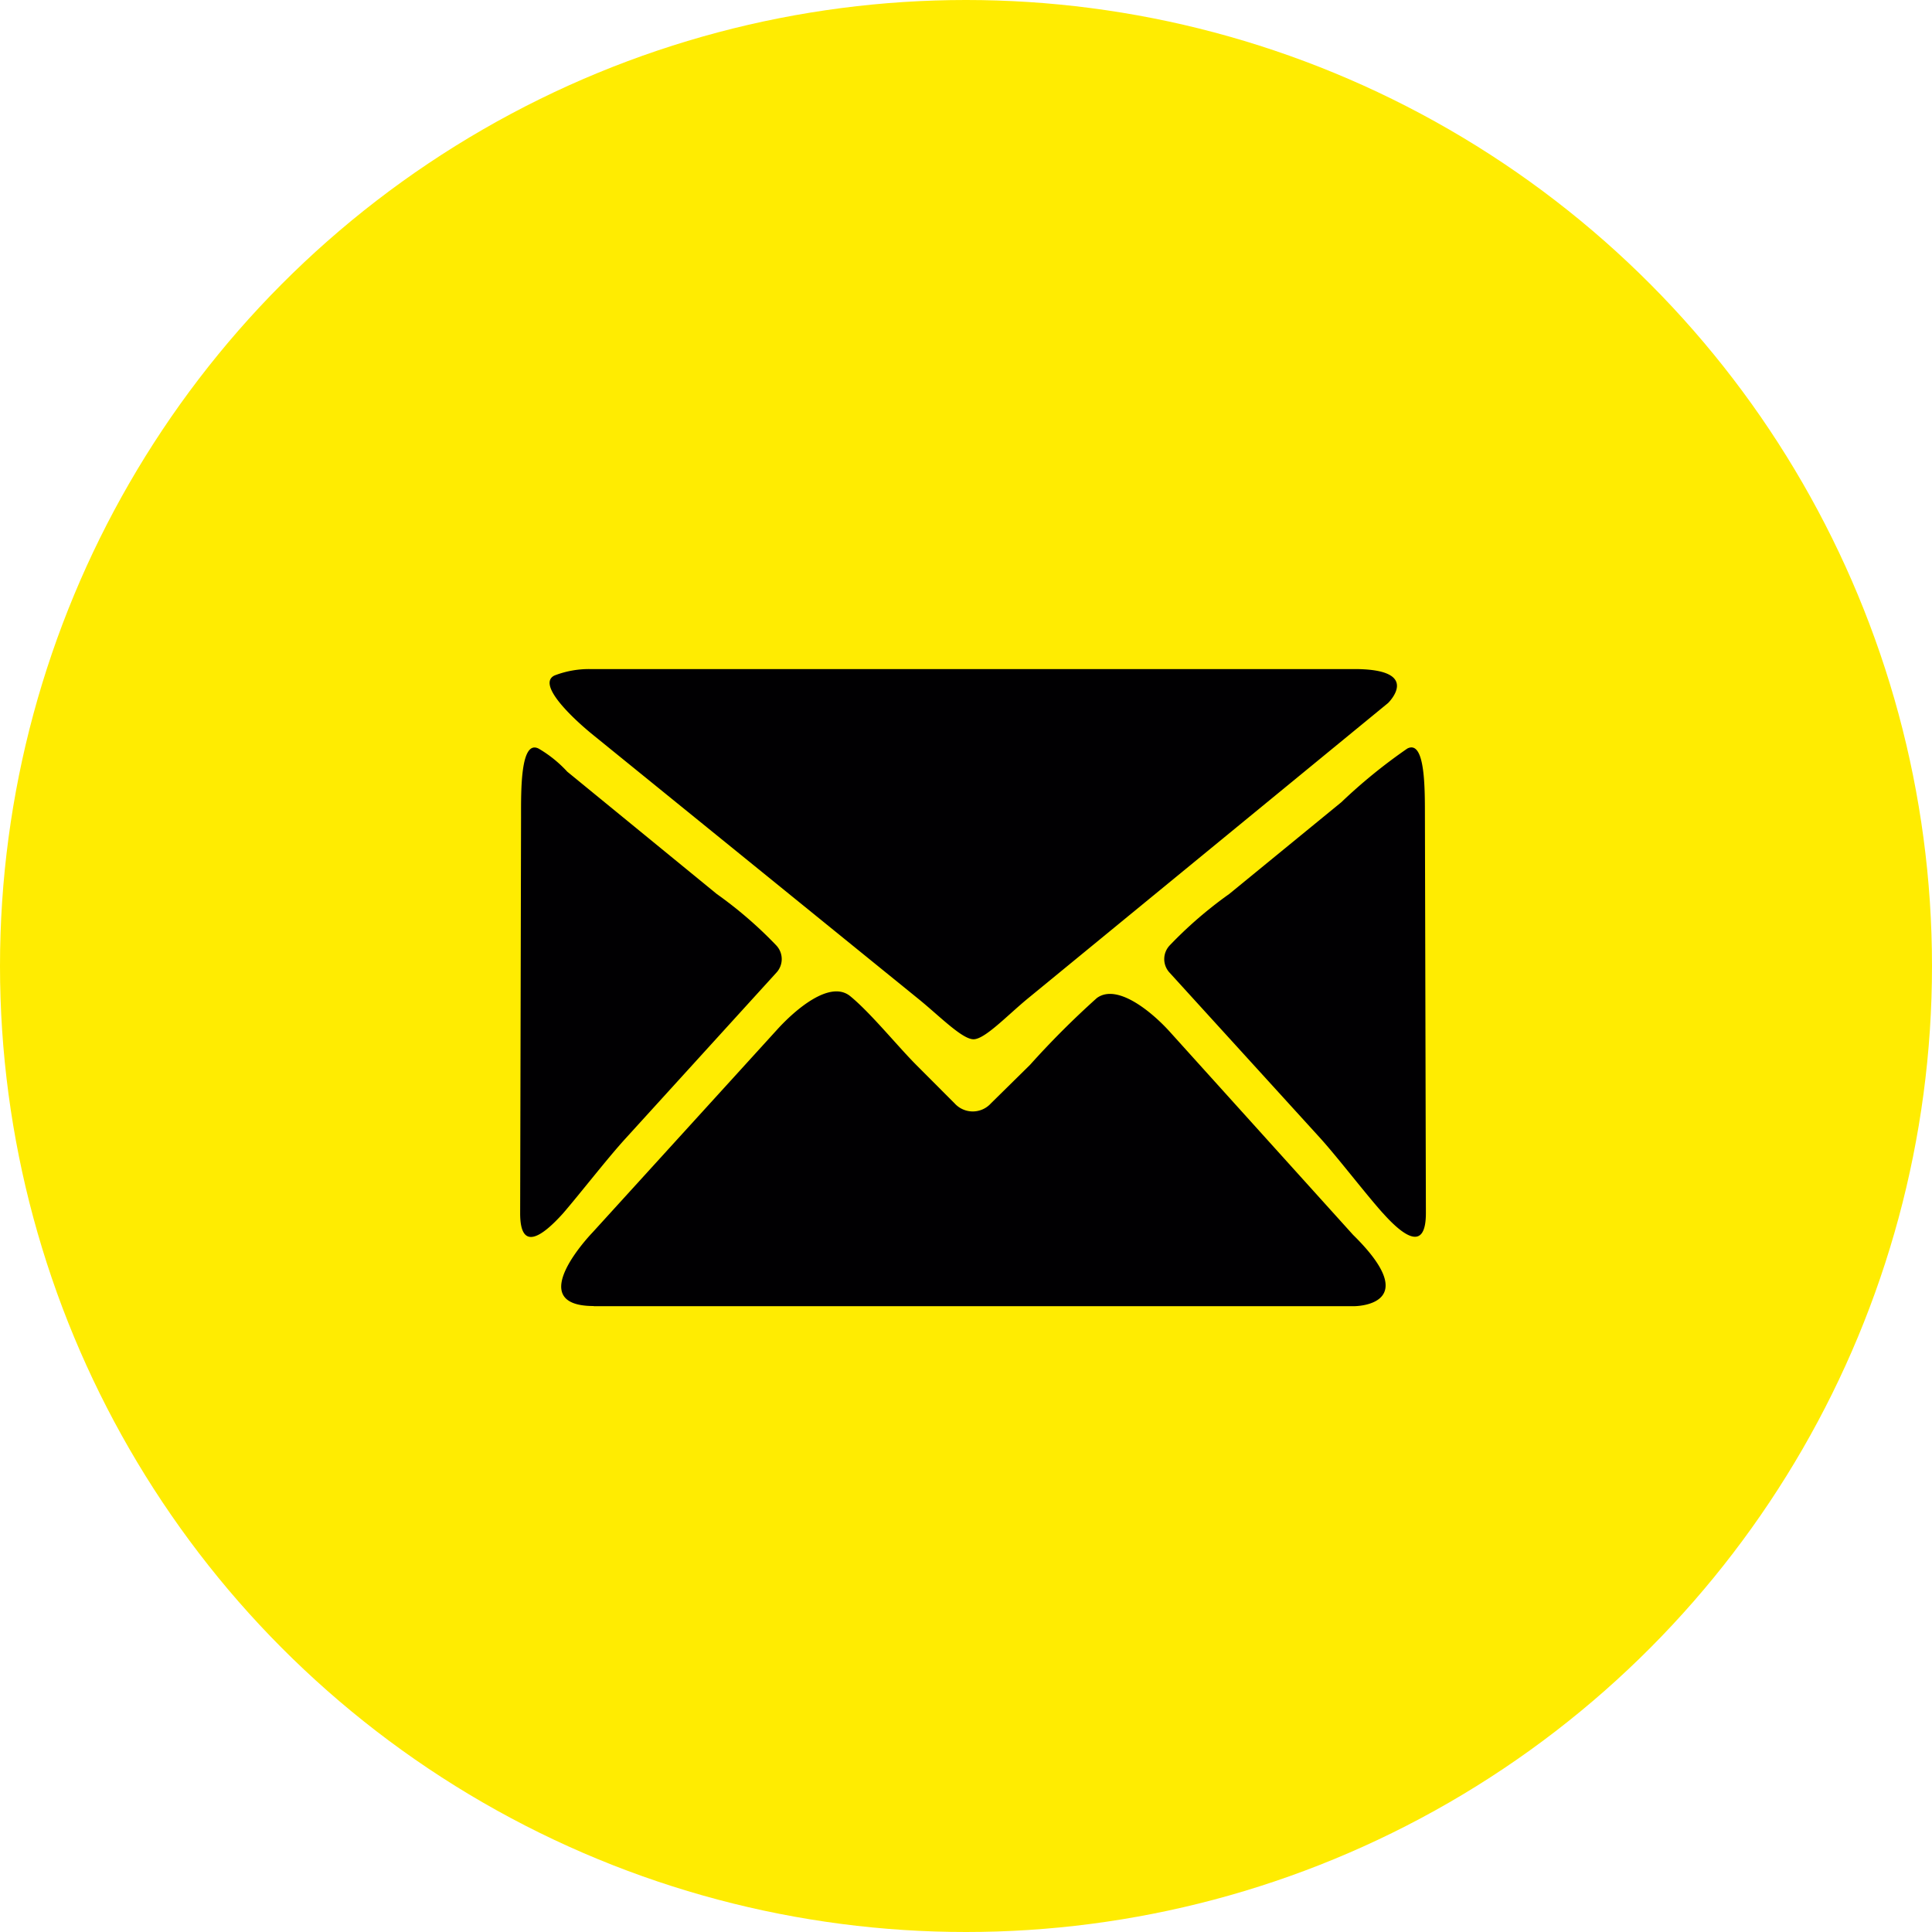
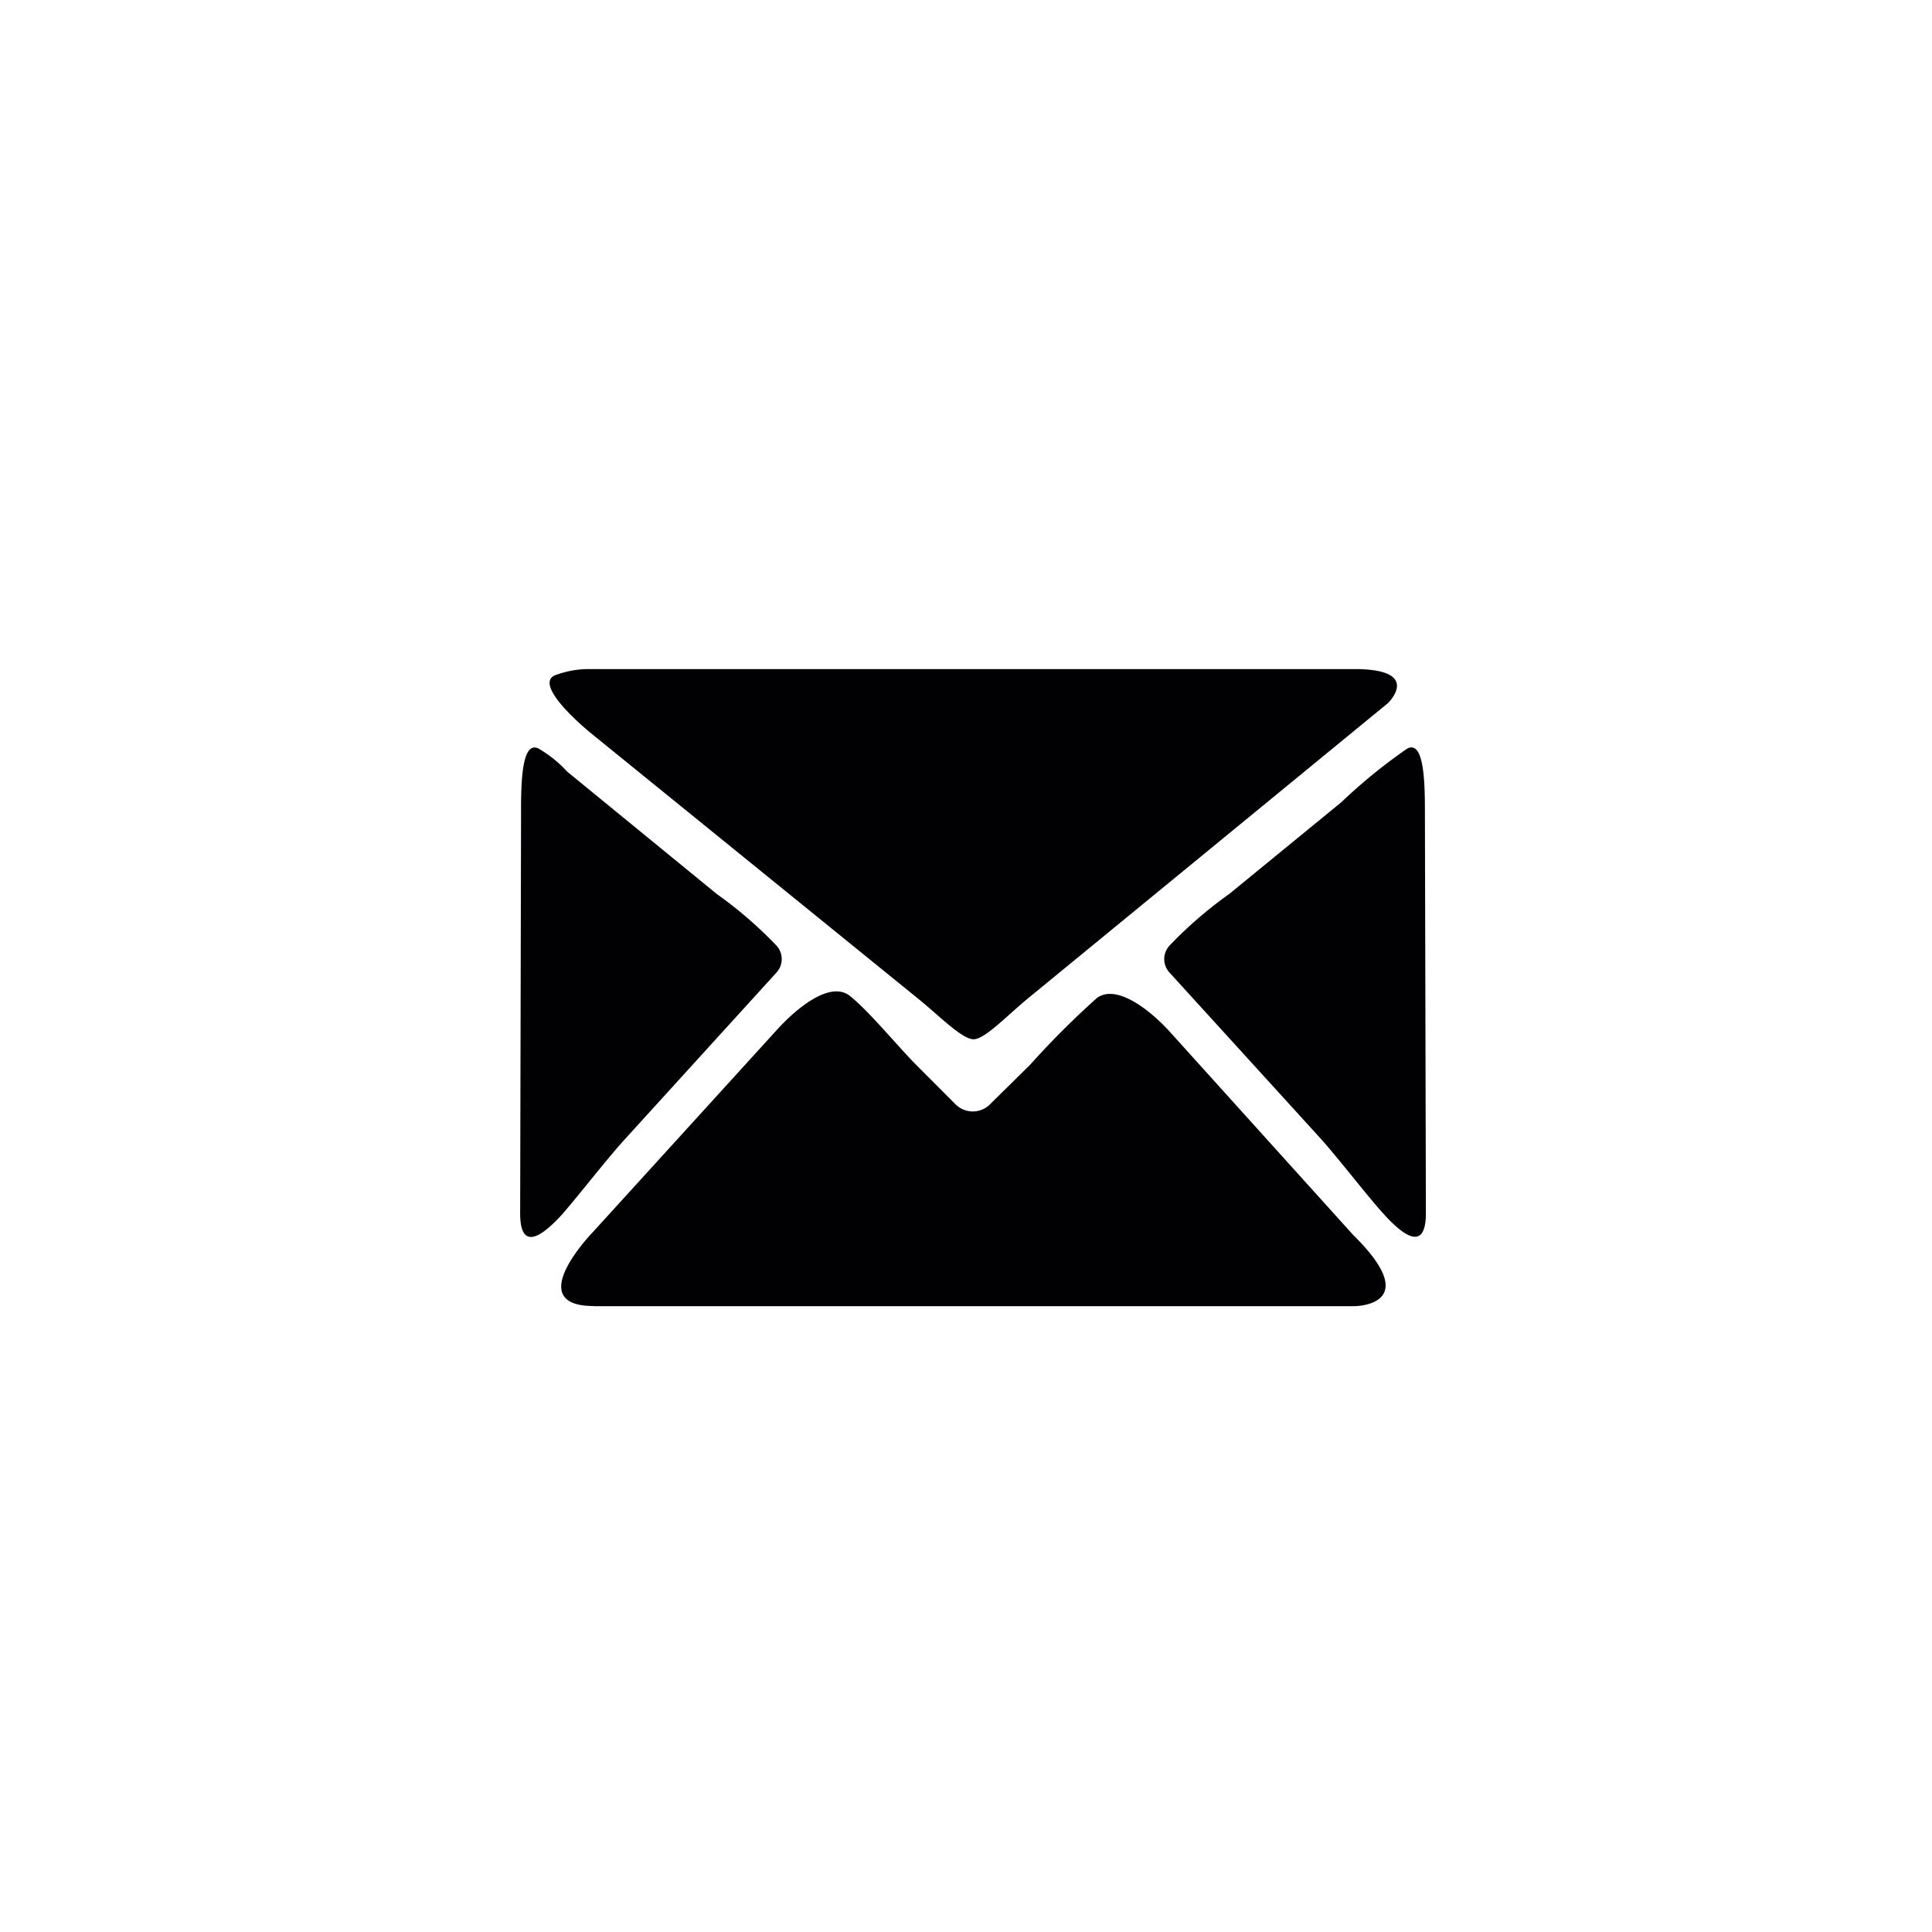
<svg xmlns="http://www.w3.org/2000/svg" width="26" height="26" viewBox="0 0 26 26">
  <g id="Grupo_24039" data-name="Grupo 24039" transform="translate(-131 -297)">
    <g id="Grupo_23710" data-name="Grupo 23710" transform="translate(-942 -3334)">
-       <circle id="Elipse_20" data-name="Elipse 20" cx="13" cy="13" r="13" transform="translate(1073 3631)" fill="#ffec01" />
-     </g>
+       </g>
    <g id="sobre-de-correo-electronico" transform="translate(138 306)">
      <path id="Trazado_45537" data-name="Trazado 45537" d="M.99,53.858c-.975,0-.016-.99-.016-.99l2.487-2.733c.242-.266.709-.669.981-.447s.637.673.891.928l.514.515a.329.329,0,0,0,.488,0l.526-.518a11.688,11.688,0,0,1,.9-.9c.273-.2.738.185.979.451L11.209,52.9c.976.96.016.96.016.96H.99Zm.422-2.248c-.242.266-.6.728-.834,1-.27.3-.578.533-.578,0l.012-5.332c0-.359-.009-1.045.236-.922a1.656,1.656,0,0,1,.386.311l2.012,1.646a5.562,5.562,0,0,1,.8.691.268.268,0,0,1,0,.37Zm5.424-1.894c-.278.228-.58.551-.734.552s-.462-.316-.741-.542L.982,46.173c-.279-.226-.76-.682-.521-.8a1.286,1.286,0,0,1,.474-.087h10.29c.926,0,.455.457.455.457Zm4.773,2.891c-.239-.268-.593-.731-.834-1L8.742,49.374a.268.268,0,0,1,0-.37,5.553,5.553,0,0,1,.8-.691l1.509-1.235a7.22,7.22,0,0,1,.889-.723c.245-.123.235.563.236.922l.013,5.332C12.188,53.139,11.879,52.909,11.609,52.606Z" transform="translate(0 -45.282)" fill="#010002" />
    </g>
  </g>
</svg>